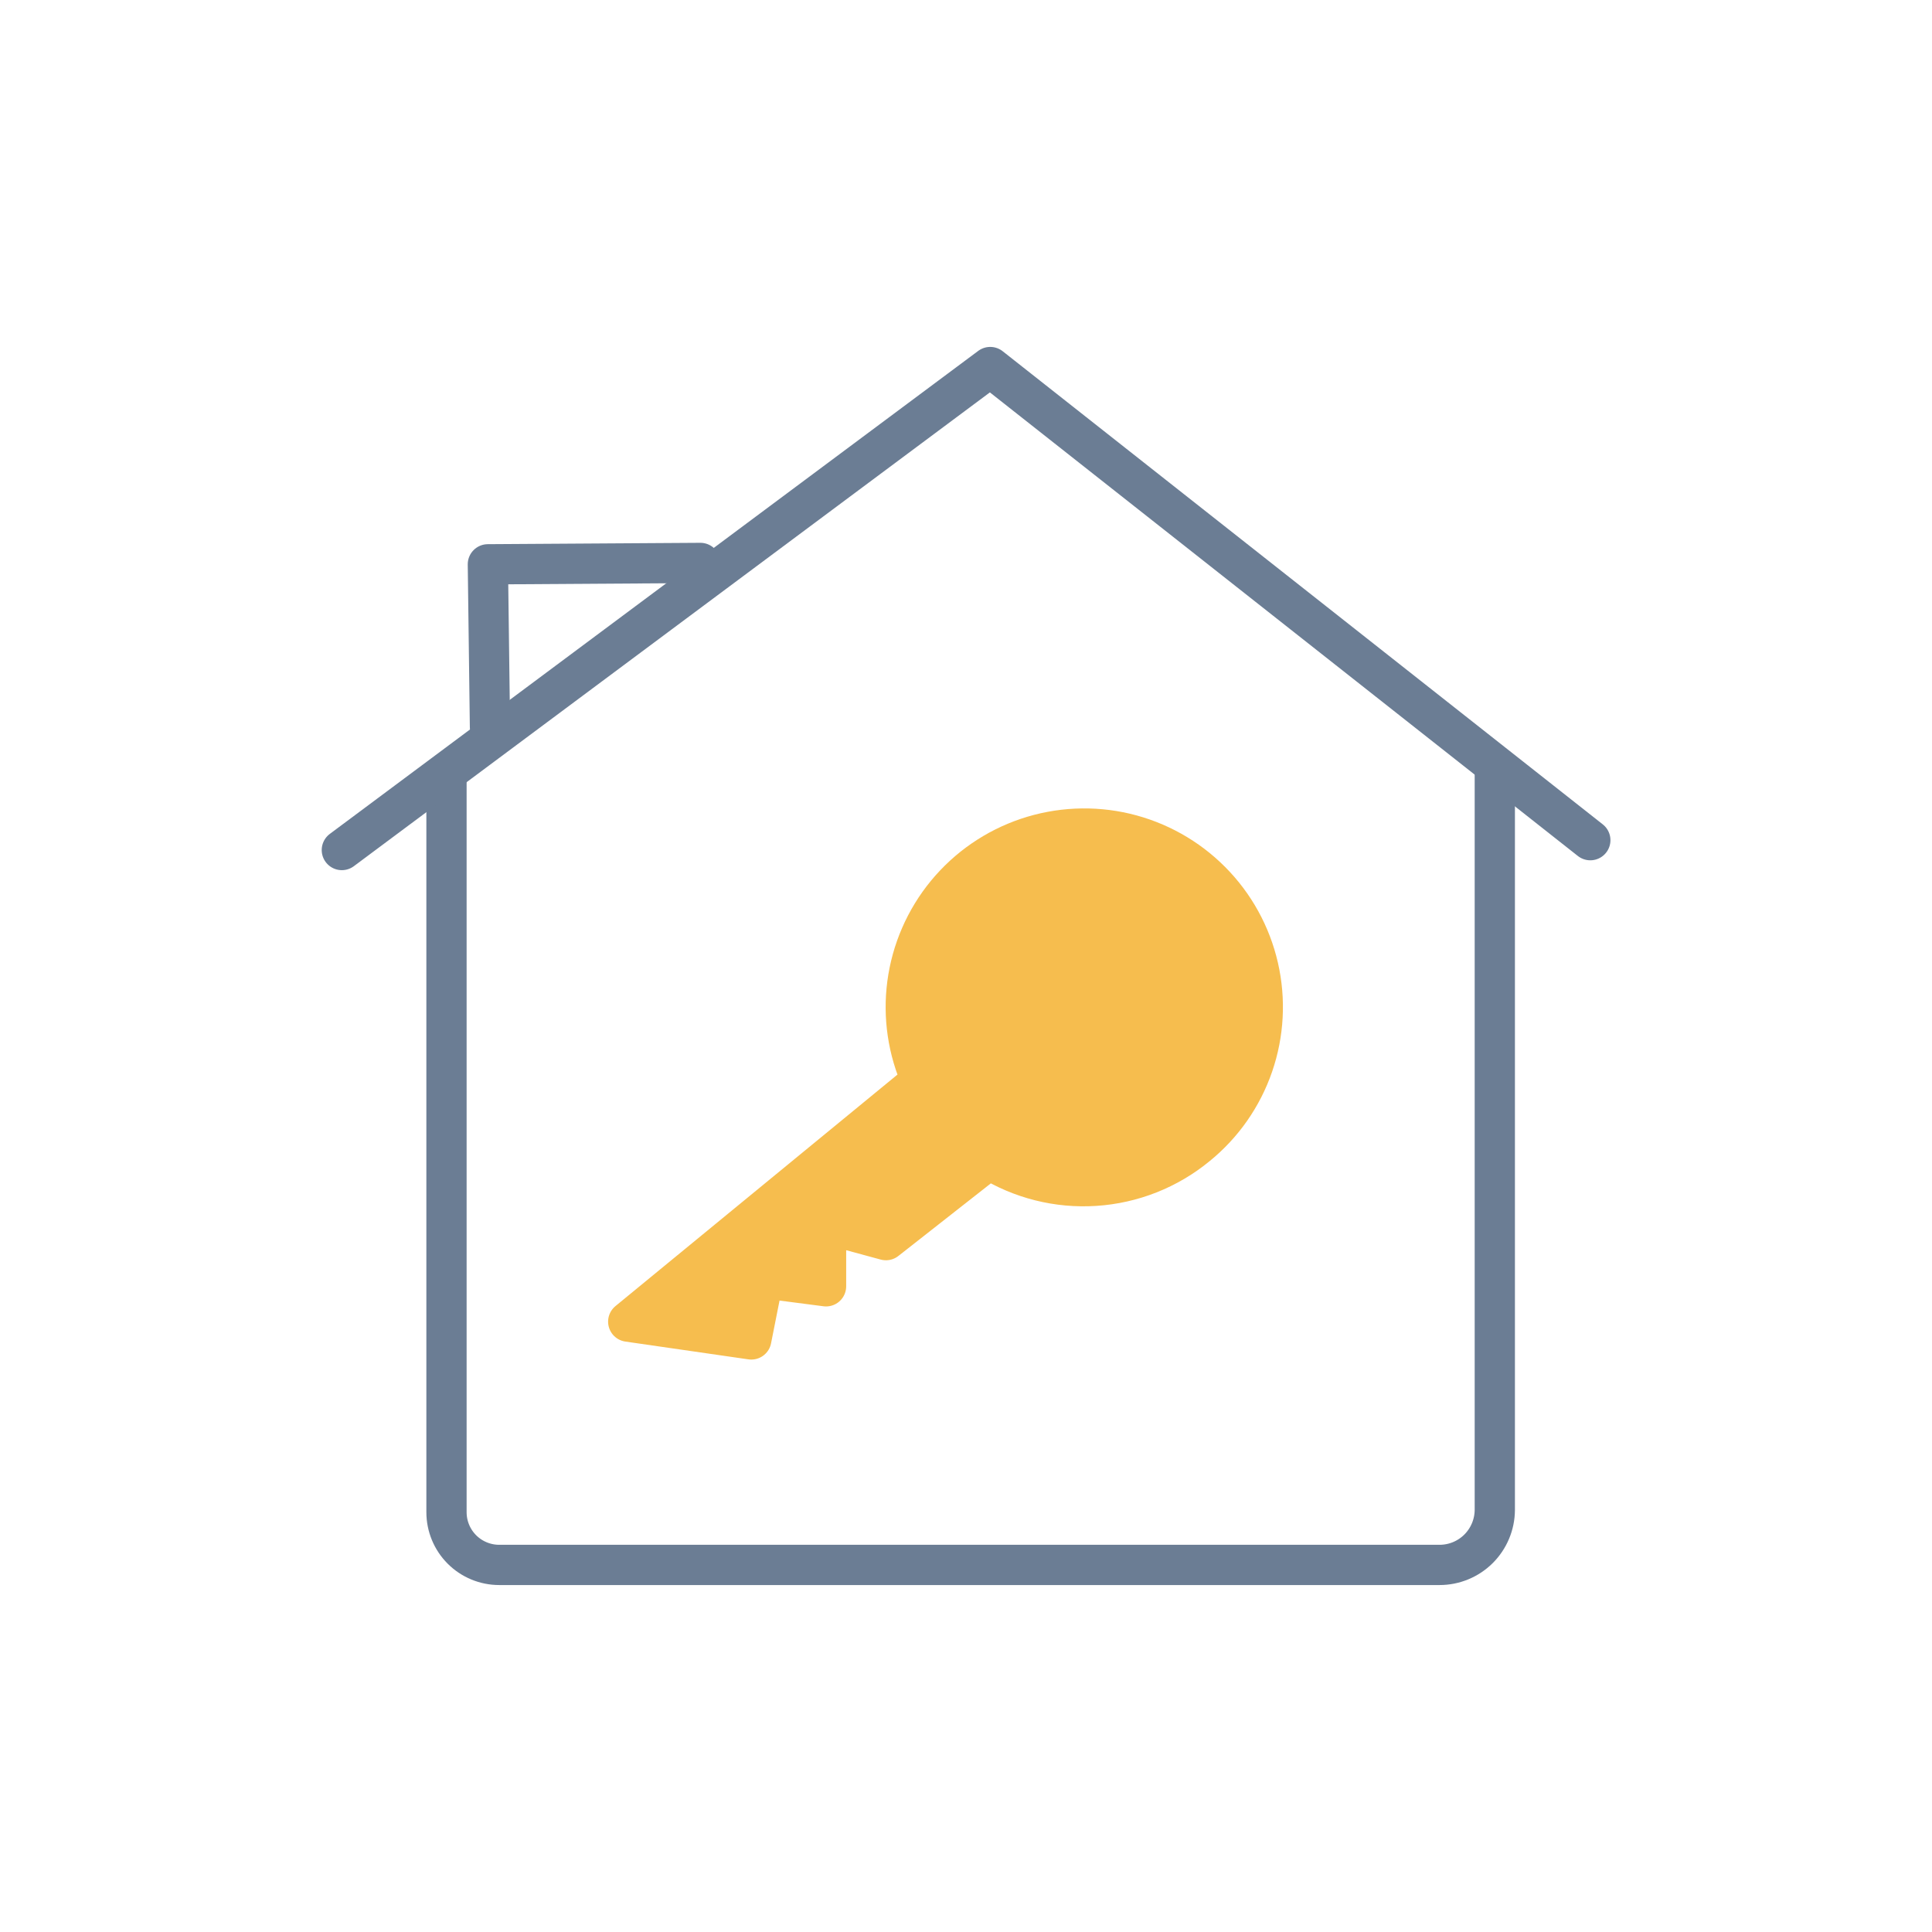
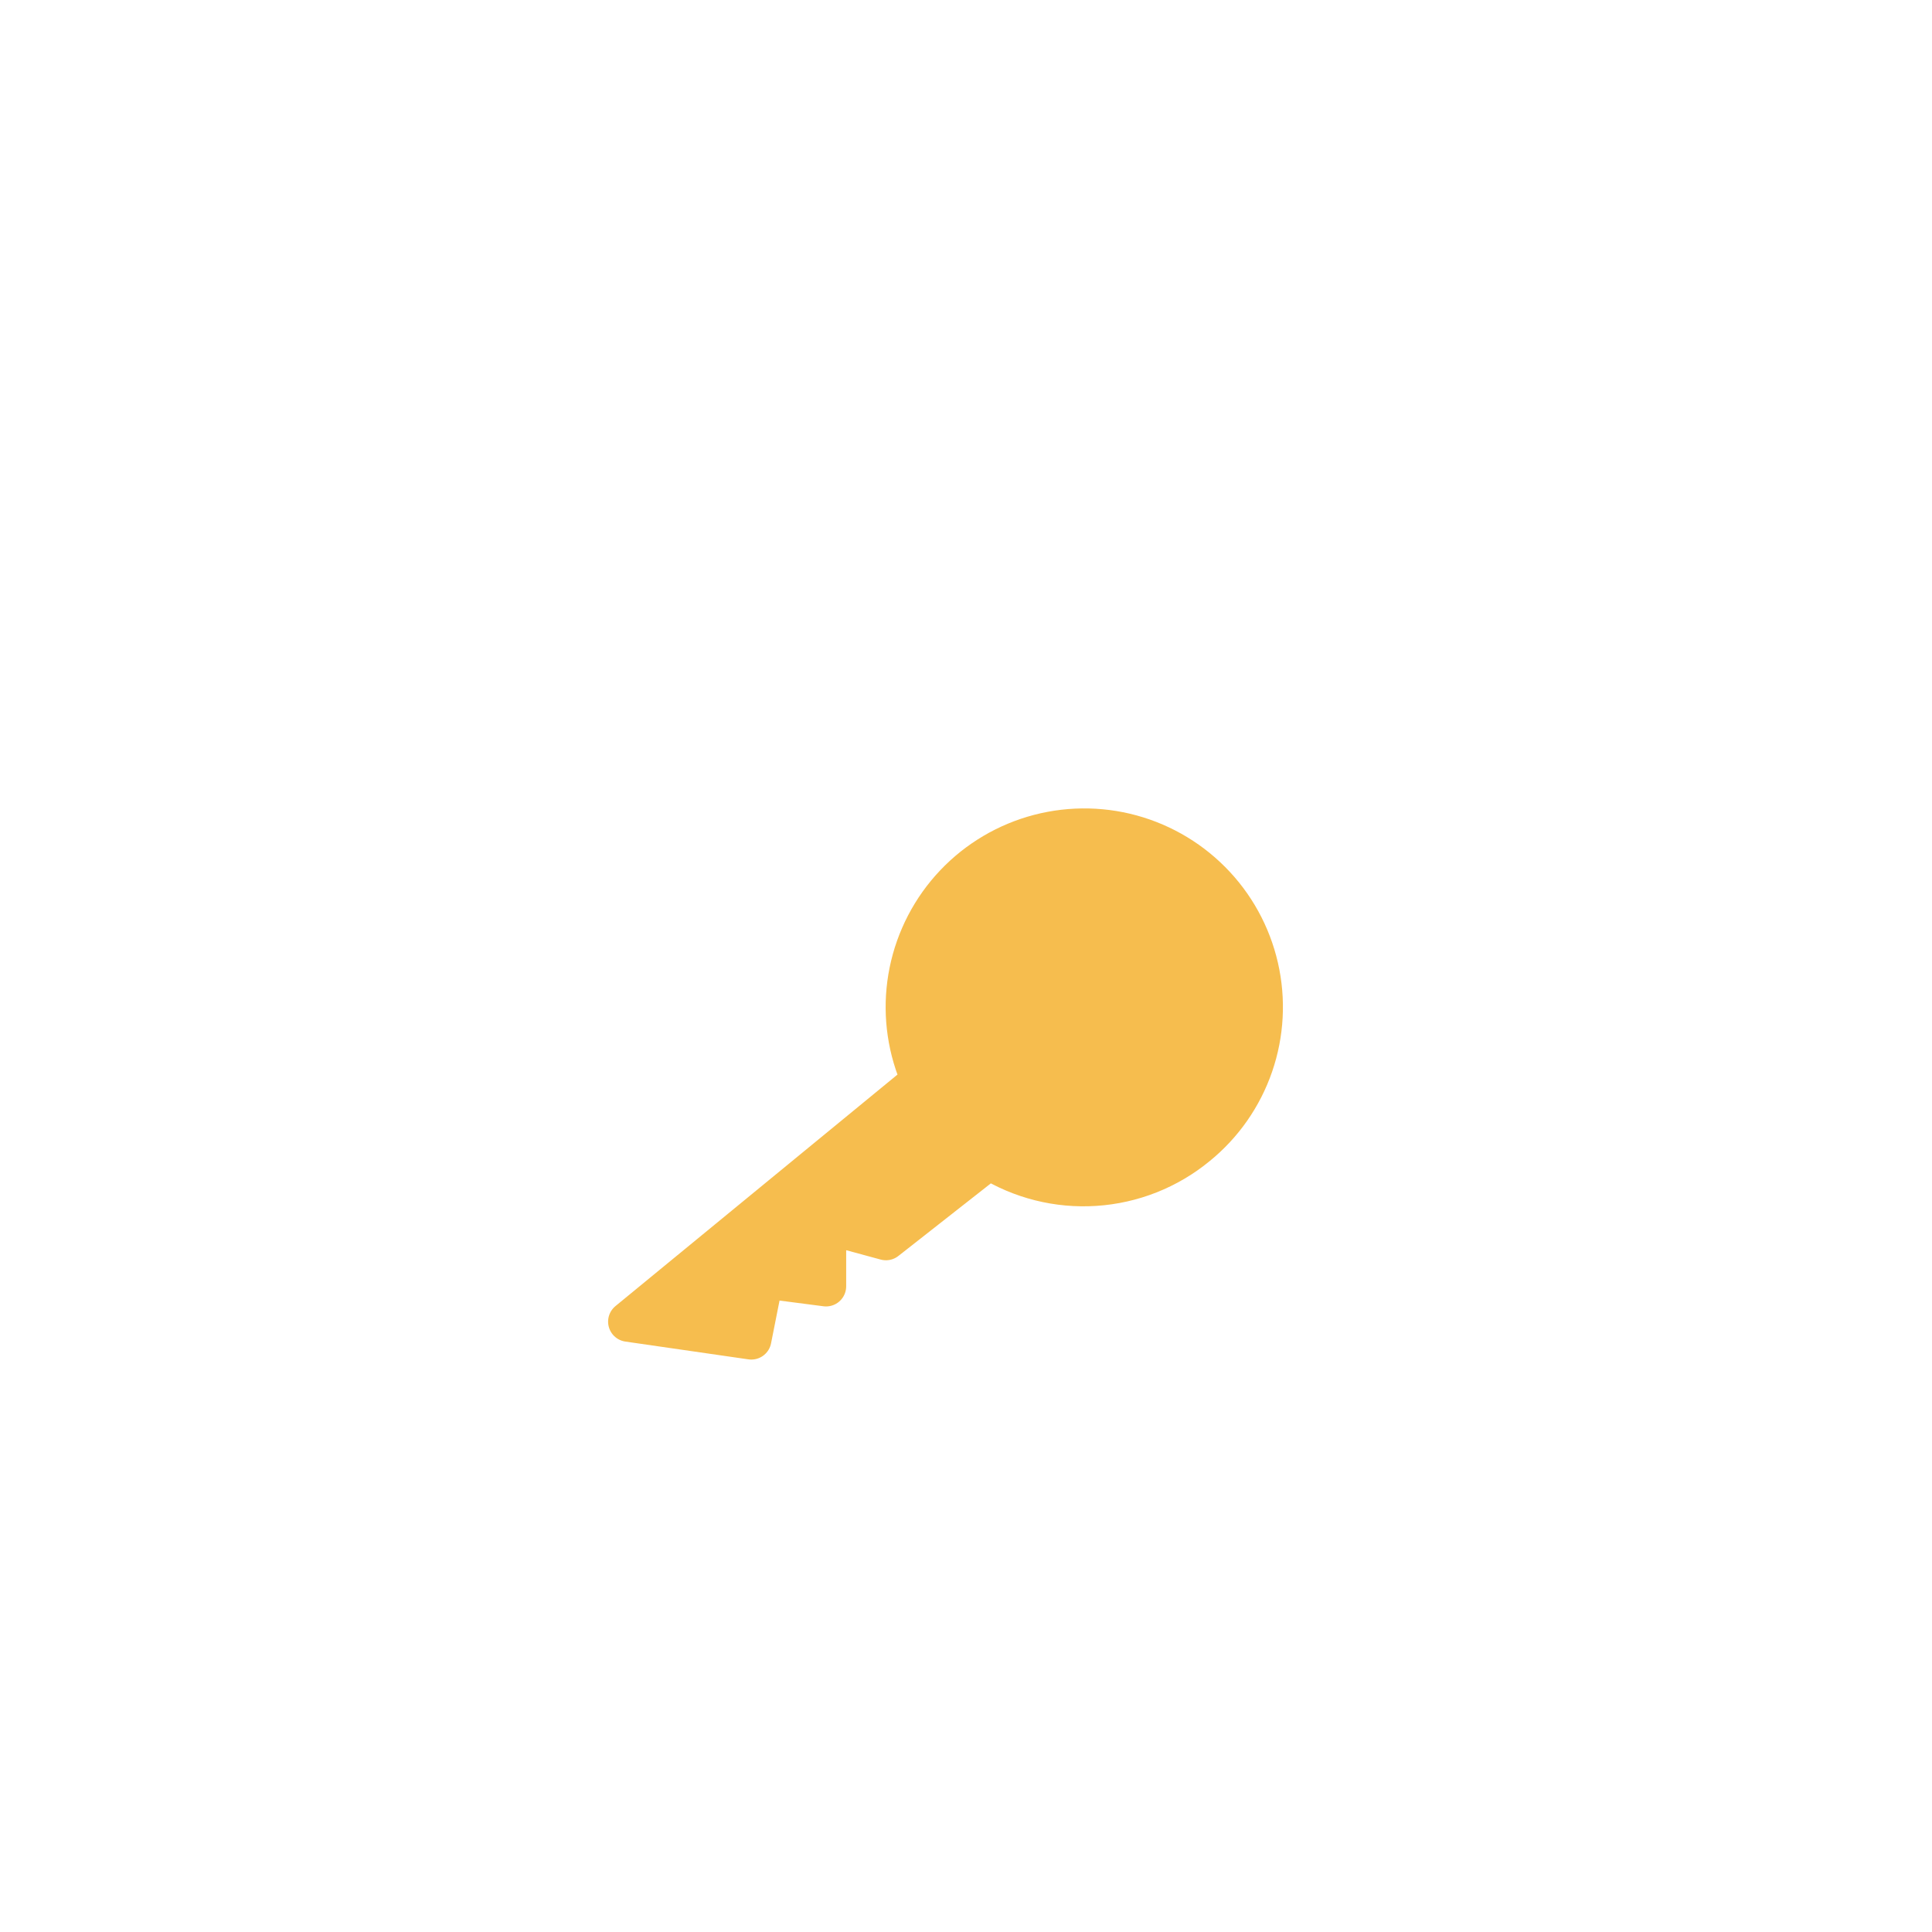
<svg xmlns="http://www.w3.org/2000/svg" fill="none" height="48" viewBox="0 0 48 48" width="48">
-   <path d="M17.401 13.986L12.121 14.02L12.173 18.061" stroke="#6B7D94" stroke-linecap="round" stroke-linejoin="round" />
  <path d="M29.734 28.463C30.378 27.941 30.862 27.249 31.132 26.465C31.402 25.682 31.447 24.838 31.262 24.03C31.077 23.222 30.67 22.482 30.085 21.894C29.501 21.306 28.764 20.894 27.957 20.703C27.151 20.513 26.307 20.553 25.522 20.817C24.736 21.082 24.041 21.562 23.514 22.202C22.988 22.842 22.651 23.617 22.542 24.439C22.433 25.26 22.557 26.096 22.899 26.851L15.608 32.836L18.666 33.278L18.968 31.756L20.523 31.958V30.407L22.011 30.811L24.574 28.799C25.361 29.29 26.283 29.522 27.208 29.461C28.134 29.401 29.017 29.052 29.734 28.463Z" fill="#F6BD4E" stroke="#F6BD4E" stroke-linecap="round" stroke-linejoin="round" />
-   <path d="M37.138 19.105V37.517C37.135 37.88 36.989 38.226 36.732 38.482C36.475 38.737 36.127 38.88 35.765 38.88H12.403C12.056 38.88 11.722 38.742 11.477 38.497C11.231 38.251 11.093 37.918 11.093 37.57V19.297" stroke="#6B7D94" stroke-linecap="round" stroke-linejoin="round" />
-   <path d="M39.511 20.874L24.602 9.119L8.493 21.119" stroke="#6B7D94" stroke-linecap="round" stroke-linejoin="round" />
</svg>